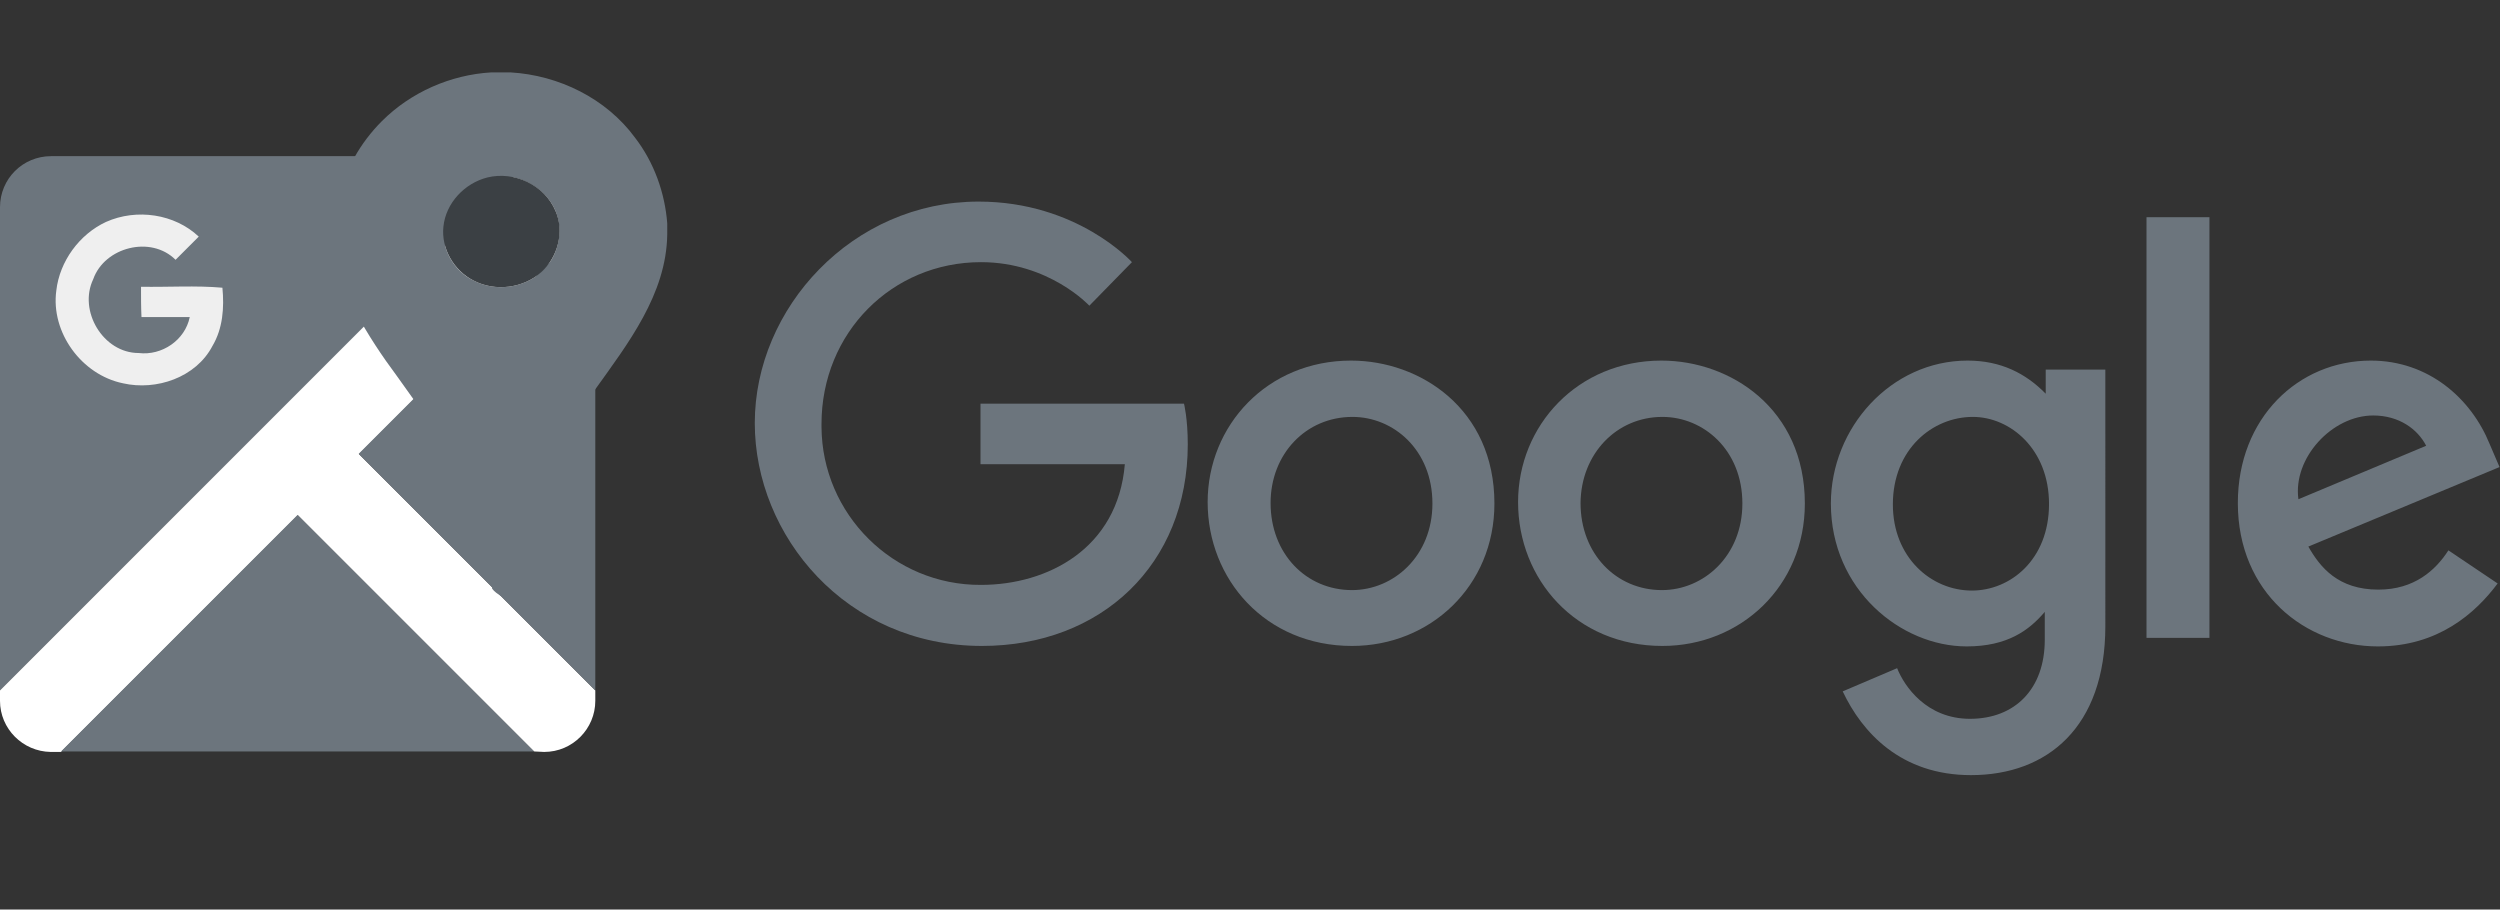
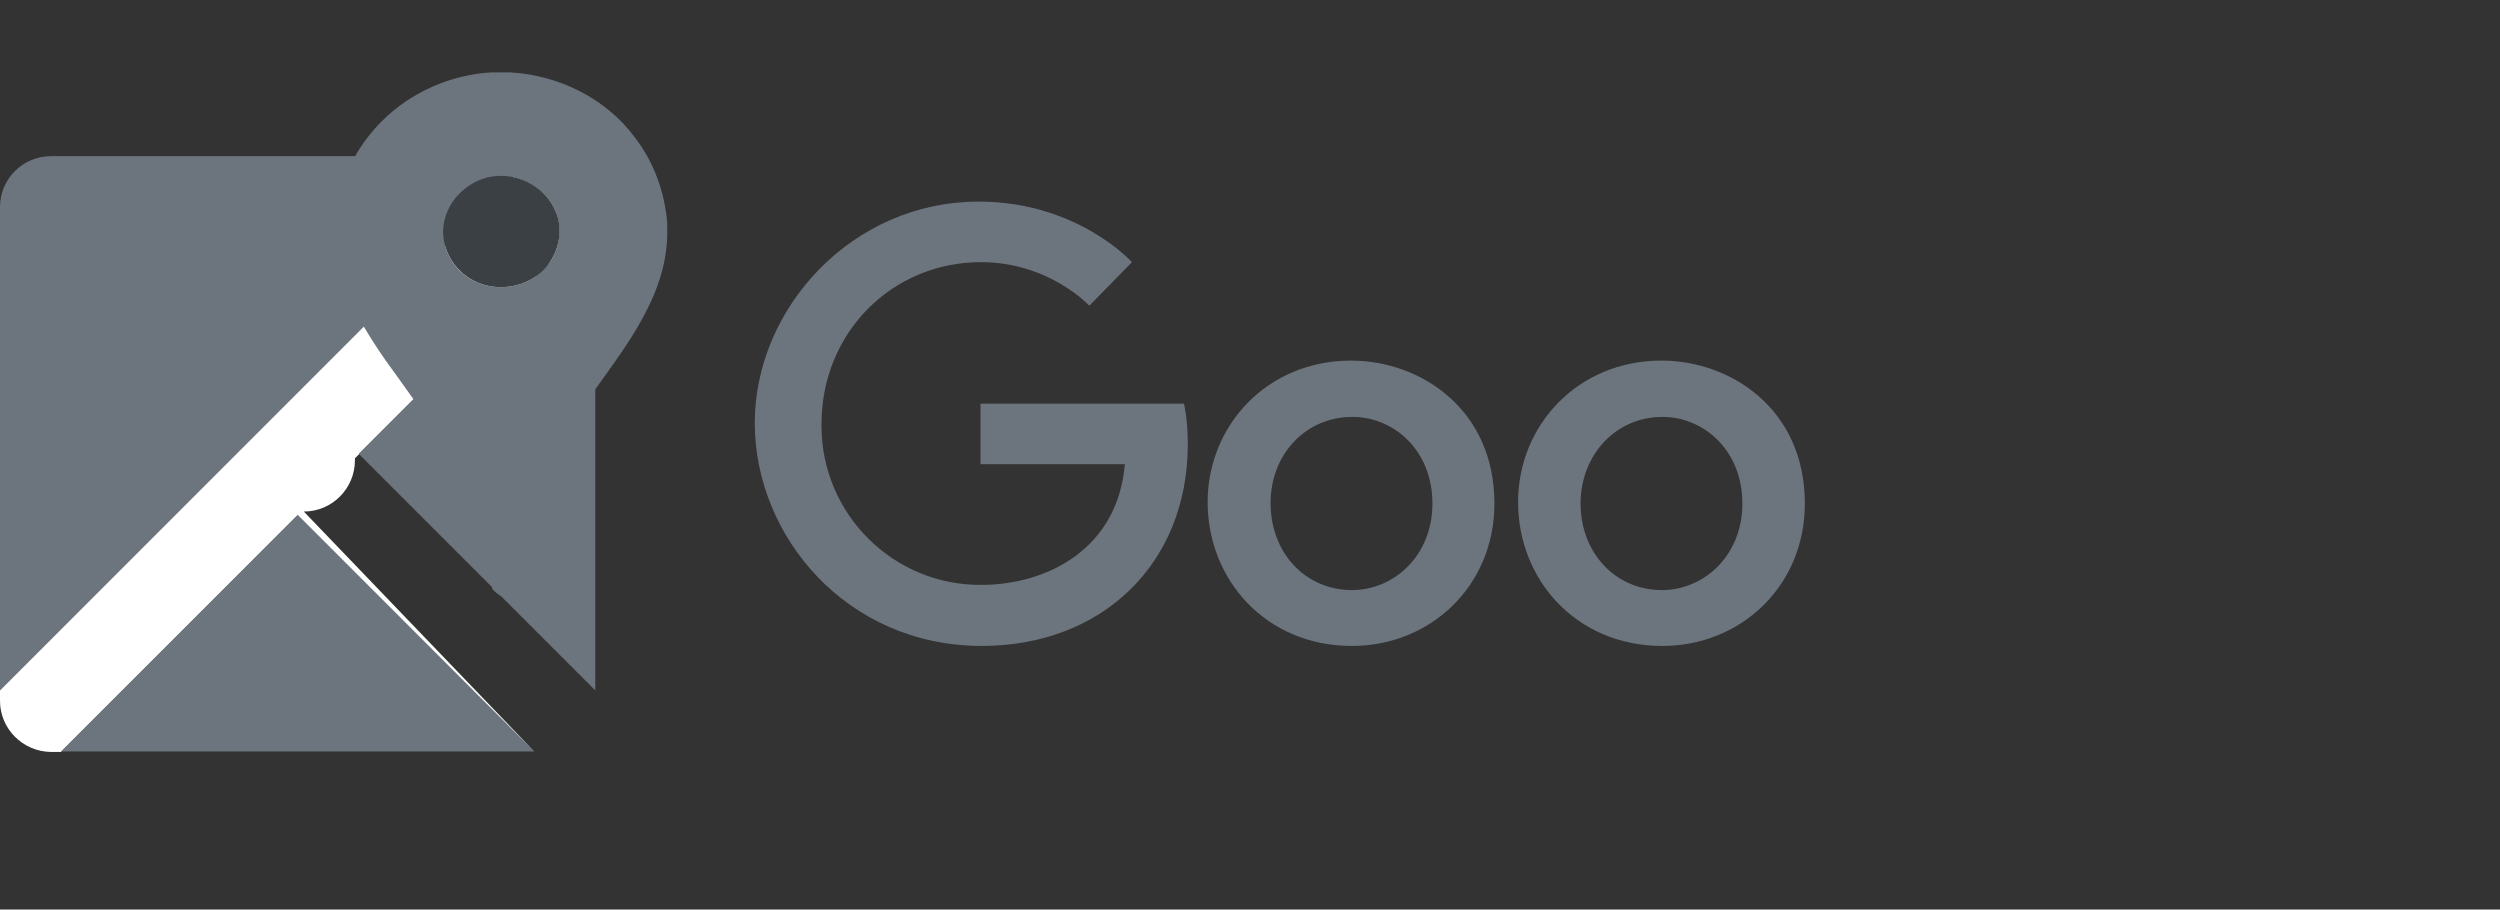
<svg xmlns="http://www.w3.org/2000/svg" version="1.1" id="katman_1" x="0px" y="0px" width="528.3px" height="192.2px" viewBox="0 0 528.3 192.2" style="enable-background:new 0 0 528.3 192.2;" xml:space="preserve">
  <rect x="0" y="0" width="528.3" height="192.2" fill="#333333" stroke="none" />
  <style type="text/css">
	.st0{fill:#6C757D;}
	.st1{fill-rule:evenodd;clip-rule:evenodd;fill:#6C757D;}
	.st2{fill-rule:evenodd;clip-rule:evenodd;fill:#FFFFFF;}
	.st3{fill:#EFEFEF;}
	.st4{fill:#3B4044;}
</style>
  <g>
    <g>
      <path class="st0" d="M250.2,85.3h-43v12.8h30.5c-1.5,17.9-16.4,25.5-30.4,25.5c-18.5,0.1-33.6-14.9-33.7-33.4c0-0.2,0-0.3,0-0.6    c0-19.3,14.9-34.2,33.7-34.2c14.4,0,22.9,9.2,22.9,9.2l9-9.2c0,0-11.5-12.8-32.4-12.8c-26.7,0-47.3,22.5-47.3,46.8    c0,23.8,19.3,47.1,48,47.1c25.2,0,43.5-17.2,43.5-42.6C251,88.4,250.2,85.3,250.2,85.3L250.2,85.3z" />
      <g>
        <path id="B" class="st0" d="M285.5,76.2c-17.7,0-30.3,13.7-30.3,29.9c0,16.3,12.2,30.4,30.5,30.4c16.5,0,30.1-12.6,30.1-30.1     C315.8,86.4,300.1,76.2,285.5,76.2L285.5,76.2z M285.8,88.1c8.7,0,16.9,7,16.9,18.3c0,11.1-8.2,18.3-17,18.3     c-9.7,0-17.2-7.7-17.2-18.4C268.5,95.9,276,88.1,285.8,88.1L285.8,88.1z" />
      </g>
      <g>
        <path id="B_00000052821495154952913340000005011655569960491651_" class="st0" d="M351.1,76.2c-17.7,0-30.3,13.7-30.3,29.9     c0,16.3,12.2,30.4,30.5,30.4c16.5,0,30.1-12.6,30.1-30.1C381.4,86.4,365.7,76.2,351.1,76.2L351.1,76.2z M351.3,88.1     c8.7,0,16.9,7,16.9,18.3c0,11.1-8.2,18.3-17,18.3c-9.7,0-17.2-7.7-17.2-18.4C334.1,95.9,341.6,88.1,351.3,88.1L351.3,88.1z" />
      </g>
-       <path class="st0" d="M415.8,76.2c-16.2,0-28.9,14.2-28.9,30.2c0,18.2,14.8,30.2,28.7,30.2c8.6,0,13.2-3.4,16.5-7.3v5.9    c0,10.4-6.3,16.7-15.8,16.7c-9.2,0-13.9-6.9-15.4-10.7l-11.5,4.9c4.1,8.7,12.3,17.7,27.1,17.7c16.1,0,28.4-10.1,28.4-31.5V78.1    h-12.6v5.1C428.1,78.9,422.8,76.2,415.8,76.2L415.8,76.2z M416.9,88.1c7.9,0,16.1,6.8,16.1,18.4c0,11.8-8.2,18.3-16.3,18.3    c-8.6,0-16.7-7-16.7-18.2C400,94.9,408.4,88.1,416.9,88.1L416.9,88.1z M501,76.2c-15.3,0-28.1,12.1-28.1,30.1    c0,19,14.3,30.3,29.6,30.3c12.7,0,20.6-7,25.3-13.3l-10.4-7c-2.7,4.2-7.2,8.3-14.8,8.3c-8.5,0-12.3-4.7-14.8-9.1l40.4-16.8    l-2.1-4.9C522.2,84.2,513.2,76.2,501,76.2L501,76.2z M501.5,87.8c5.5,0,9.4,2.9,11.2,6.4l-27,11.3    C484.5,96.8,492.8,87.8,501.5,87.8L501.5,87.8z M453.6,134.8h13.3V45.9h-13.3V134.8z" />
    </g>
    <g>
      <path class="st1" d="M0,145.9V43.8C0,37.8,4.8,33,10.8,33H113L0,145.9z" />
      <path class="st2" d="M0,148.1v-2.2L112.9,33h2.2c5.9,0,10.8,4.8,10.8,10.8v2.2l-113,112.9h-2.2C4.8,158.8,0,154,0,148.1z" />
      <polygon class="st1" points="12.9,158.8 62.9,108.8 112.9,158.8   " />
-       <path class="st2" d="M112.9,158.8L62.1,108L75,95.1l50.8,50.8v2.2c0,5.9-4.8,10.8-10.8,10.8L112.9,158.8L112.9,158.8z" />
+       <path class="st2" d="M112.9,158.8L62.1,108L75,95.1v2.2c0,5.9-4.8,10.8-10.8,10.8L112.9,158.8L112.9,158.8z" />
      <polygon class="st1" points="125.8,145.9 75.8,95.9 125.8,45.9   " />
-       <path class="st3" d="M22.4,46.9C28.9,44,36.9,45.2,42,50c-1.6,1.6-3.3,3.3-4.9,4.9c-5.2-5.2-15-2.7-17.4,4.1    c-3.2,6.7,2.1,15.6,9.6,15.6c4.9,0.6,9.8-2.7,10.8-7.6c-3.4,0-6.9,0-10.2,0c-0.1-2.1-0.1-4.2-0.1-6.4c5.7,0.1,11.6-0.3,17.2,0.2    c0.4,4.2,0.1,8.6-2.1,12.3C41.4,79.8,33,82.6,26,81c-8.8-1.8-15.3-10.8-14.1-19.6C12.6,55.2,16.8,49.5,22.4,46.9z" />
      <g>
        <g>
          <g>
            <path class="st0" d="M103.8,15.3h4.1c10.2,0.6,20.2,5.5,26.3,13.8c4,5.2,6.3,11.6,6.8,18.1v2.4c-0.2,12.6-8.3,23-15.3,32.8       c-7.9,11.1-15.1,23.3-17.1,37c-0.5,2.3,0.1,5.5-2.7,6.6c-0.7-0.5-1.4-0.9-1.9-1.6c-0.8-7.6-2.8-15.3-6-22.2       c-3.7-8.2-8.9-15.5-14.1-22.7c-3.2-4.3-6.2-8.8-8.7-13.5c-3.9-7.2-5.4-15.6-3.7-23.6c1.3-6.4,4.6-12.2,9.2-16.8       C86.8,19.5,95.2,15.8,103.8,15.3z M103,37.5c-4.9,1-8.9,5.4-9.3,10.4c-0.5,4.6,2.2,9.4,6.4,11.4c4.6,2.4,10.5,1.6,14.3-1.8       c3.5-3.1,4.8-8.5,3-12.9C115.2,39.3,108.7,36.1,103,37.5z" />
          </g>
        </g>
        <g>
          <path class="st4" d="M103,37.5c5.7-1.4,12.1,1.6,14.4,7.1c1.9,4.3,0.5,9.7-3,12.9c-3.8,3.4-9.7,4.2-14.3,1.8      c-4.2-2.1-6.9-6.8-6.4-11.4C94.2,42.9,98.2,38.7,103,37.5z" />
        </g>
      </g>
    </g>
  </g>
</svg>